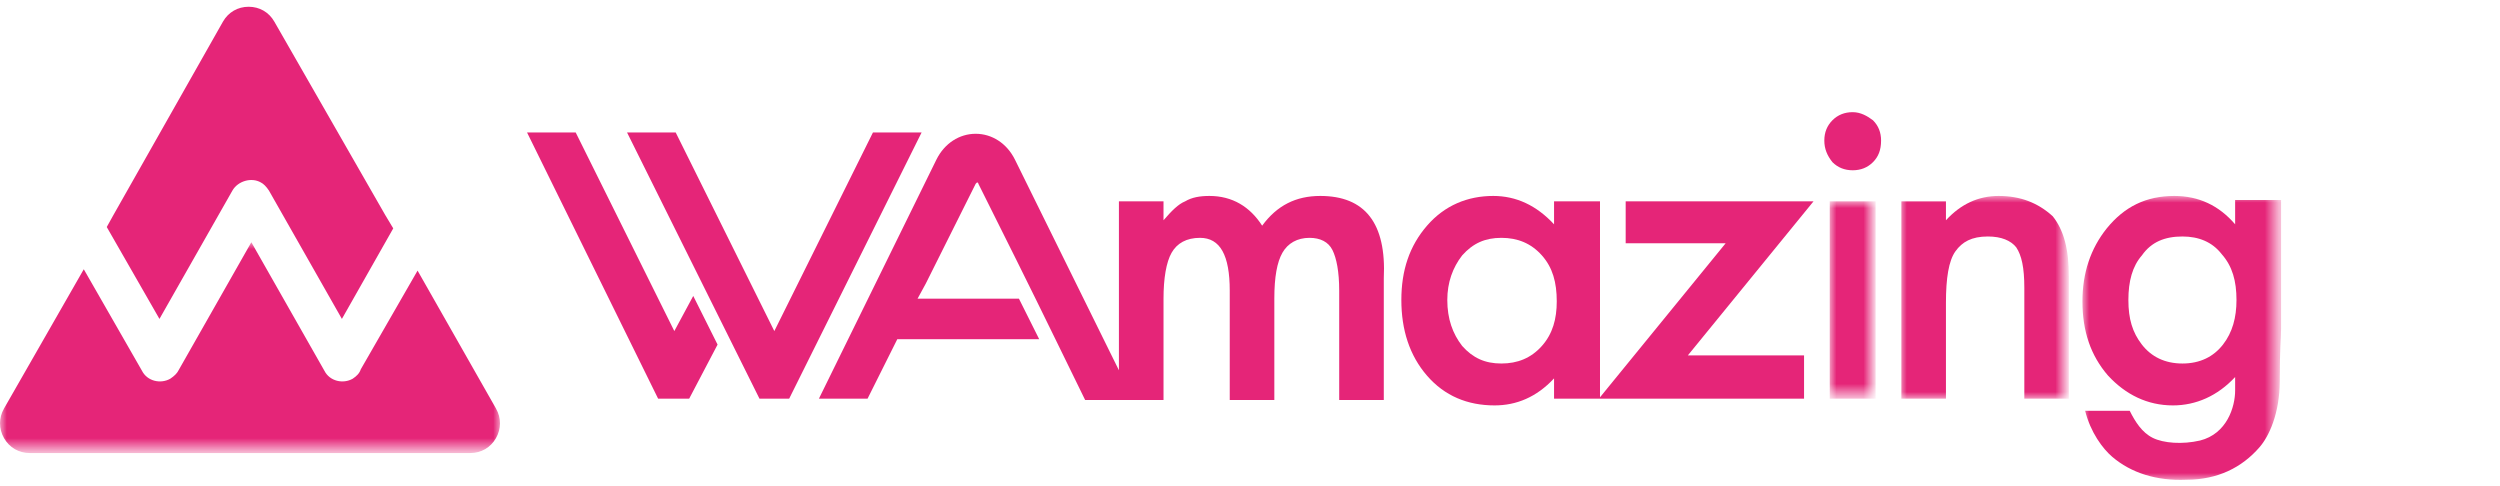
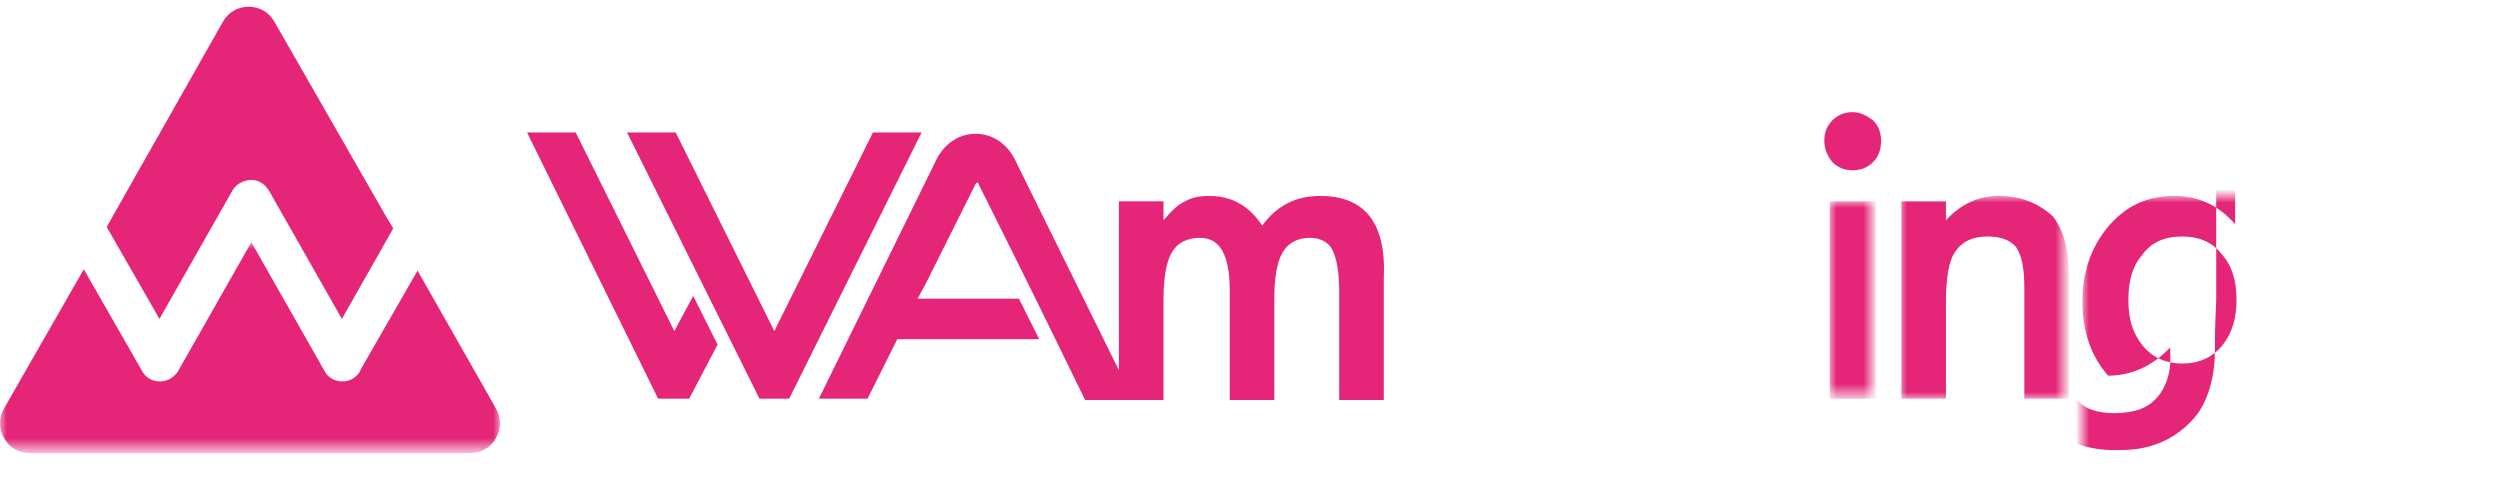
<svg xmlns="http://www.w3.org/2000/svg" version="1.1" id="Layer_1" x="0px" y="0px" viewBox="0 0 185 36" style="enable-background:new 0 0 185 36;" xml:space="preserve">
  <style type="text/css">
	.st0{fill:#E52578;}
	.st1{filter:url(#Adobe_OpacityMaskFilter);}
	.st2{fill:#FFFFFF;}
	.st3{mask:url(#mask-2_1_);fill:#E52578;}
	.st4{filter:url(#Adobe_OpacityMaskFilter_1_);}
	.st5{mask:url(#mask-4_1_);fill:#E52578;}
	.st6{filter:url(#Adobe_OpacityMaskFilter_2_);}
	.st7{mask:url(#mask-4_2_);fill:#E52578;}
	.st8{filter:url(#Adobe_OpacityMaskFilter_3_);}
	.st9{mask:url(#mask-4_3_);fill:#E52578;}
</style>
  <title>Logo</title>
  <desc>Created with Sketch.</desc>
  <g id="Desktop-HD" transform="translate(-158, -12)">
    <g id="Header">
      <g id="Logo" transform="translate(158, 12)">
        <path id="Fill-1" class="st0" d="M17.2,14.1c0.4-0.7,1.4-1,2.1-0.6c0.2,0.1,0.4,0.3,0.6,0.6l5.4,9.5l3.8-6.7l-0.6-1L20.3,1.6     c-0.4-0.7-1.1-1.1-1.9-1.1c-0.8,0-1.5,0.4-1.9,1.1L8.4,15.9l-0.5,0.9l3.9,6.8L17.2,14.1z" />
        <g id="Group-5" transform="translate(0, 17.825)">
          <g id="Clip-4">
				</g>
          <defs>
            <filter id="Adobe_OpacityMaskFilter" filterUnits="userSpaceOnUse" x="0" y="0.1" width="37" height="15.6">
              <feColorMatrix type="matrix" values="1 0 0 0 0  0 1 0 0 0  0 0 1 0 0  0 0 0 1 0" />
            </filter>
          </defs>
          <mask maskUnits="userSpaceOnUse" x="0" y="0.1" width="37" height="15.6" id="mask-2_1_">
            <g class="st1">
              <polygon id="path-1_1_" class="st2" points="0,15.7 0,0.1 37,0.1 37,15.7       " />
            </g>
          </mask>
          <path id="Fill-3" class="st3" d="M36.7,12.4L30.9,2.2l-4.2,7.3c-0.1,0.3-0.3,0.5-0.6,0.7c-0.7,0.4-1.7,0.2-2.1-0.6l-5.4-9.5      l-5.4,9.5c-0.1,0.2-0.3,0.4-0.6,0.6c-0.7,0.4-1.7,0.2-2.1-0.6L6.2,2.1L0.3,12.4c-0.4,0.7-0.4,1.5,0,2.2c0.4,0.7,1.1,1.1,1.9,1.1      h16.3h16.3c0.8,0,1.5-0.4,1.9-1.1C37.1,13.9,37.1,13.1,36.7,12.4" />
        </g>
        <polygon id="Fill-6" class="st0" points="49.9,24.5 42.6,9.8 39,9.8 48.7,29.5 51,29.5 53.1,25.5 51.3,21.9    " />
        <polygon id="Fill-8" class="st0" points="64.6,9.8 57.3,24.5 50,9.8 46.4,9.8 56.2,29.5 58.4,29.5 68.2,9.8    " />
        <path id="Fill-10" class="st0" d="M97.7,14.5c-1.8,0-3.2,0.7-4.3,2.2c-0.9-1.4-2.2-2.2-3.9-2.2c-0.7,0-1.3,0.1-1.8,0.4     c-0.5,0.2-1,0.7-1.6,1.4v-1.4h-3.3v12.5l-7.7-15.6c-0.6-1.2-1.7-1.9-2.9-1.9s-2.3,0.7-2.9,1.9l-8.7,17.7h3.6l2.2-4.4h10.5l-1.5-3     h-7.5l0.6-1.1l0,0l3.7-7.4c0.1-0.1,0.1-0.1,0.1-0.1c0,0,0.1,0,0.1,0.1c1.9,3.8,3.8,7.6,5.7,11.5l2.2,4.5h2.5v0h3.3v-7.5     c0-1.5,0.2-2.7,0.6-3.4c0.4-0.7,1.1-1.1,2.1-1.1c1.5,0,2.2,1.3,2.2,3.9v8.1h3.3v-7.5c0-1.6,0.2-2.7,0.6-3.4     c0.4-0.7,1.1-1.1,2-1.1c0.8,0,1.4,0.3,1.7,0.9c0.3,0.6,0.5,1.6,0.5,3v8.1h3.3v-9C102.6,16.5,101,14.5,97.7,14.5" />
-         <path id="Fill-12" class="st0" d="M114.1,25.6c-0.8,0.9-1.8,1.3-3,1.3c-1.2,0-2.1-0.4-2.9-1.3c-0.7-0.9-1.1-2-1.1-3.4     c0-1.3,0.4-2.4,1.1-3.3c0.8-0.9,1.7-1.3,2.9-1.3c1.2,0,2.2,0.4,3,1.3c0.8,0.9,1.1,2,1.1,3.4C115.2,23.6,114.9,24.7,114.1,25.6z      M120.3,14.9V18h7.4l-9.3,11.4V14.9H115v1.7c-1.3-1.4-2.8-2.1-4.5-2.1c-1.9,0-3.6,0.7-4.9,2.2c-1.3,1.5-1.9,3.3-1.9,5.5     c0,2.2,0.6,4.1,1.9,5.6c1.3,1.5,3,2.2,5,2.2c1.6,0,3.1-0.6,4.4-2v1.5h3.3v0h15.2v-3.2h-8.6l9.3-11.4H120.3z" />
        <path id="Fill-14" class="st0" d="M137.1,8.3c-0.6,0-1.1,0.2-1.5,0.6c-0.4,0.4-0.6,0.9-0.6,1.5c0,0.6,0.2,1.1,0.6,1.6     c0.4,0.4,0.9,0.6,1.5,0.6c0.6,0,1.1-0.2,1.5-0.6c0.4-0.4,0.6-0.9,0.6-1.6c0-0.6-0.2-1.1-0.6-1.5C138.2,8.6,137.7,8.3,137.1,8.3" />
        <g id="Clip-17">
			</g>
        <defs>
          <filter id="Adobe_OpacityMaskFilter_1_" filterUnits="userSpaceOnUse" x="135.4" y="14.9" width="3.3" height="14.6">
            <feColorMatrix type="matrix" values="1 0 0 0 0  0 1 0 0 0  0 0 1 0 0  0 0 0 1 0" />
          </filter>
        </defs>
        <mask maskUnits="userSpaceOnUse" x="135.4" y="14.9" width="3.3" height="14.6" id="mask-4_1_">
          <g class="st4">
            <polygon id="path-3_1_" class="st2" points="0,35.6 168.7,35.6 168.7,0.5 0,0.5      " />
          </g>
        </mask>
        <polygon id="Fill-16" class="st5" points="135.4,29.5 138.8,29.5 138.8,14.9 135.4,14.9    " />
        <defs>
          <filter id="Adobe_OpacityMaskFilter_2_" filterUnits="userSpaceOnUse" x="140.6" y="14.5" width="12.4" height="15">
            <feColorMatrix type="matrix" values="1 0 0 0 0  0 1 0 0 0  0 0 1 0 0  0 0 0 1 0" />
          </filter>
        </defs>
        <mask maskUnits="userSpaceOnUse" x="140.6" y="14.5" width="12.4" height="15" id="mask-4_2_">
          <g class="st6">
            <polygon id="path-3_2_" class="st2" points="0,35.6 168.7,35.6 168.7,0.5 0,0.5      " />
          </g>
        </mask>
        <path id="Fill-18" class="st7" d="M147.9,14.5c-1.5,0-2.8,0.6-3.9,1.8v-1.4h-3.3v14.6h3.3v-7.1c0-1.8,0.2-3.1,0.7-3.8     c0.5-0.7,1.2-1.1,2.4-1.1c1,0,1.7,0.3,2.1,0.8c0.4,0.6,0.6,1.5,0.6,3v8.2h3.3v-9c0-2.1-0.4-3.5-1.2-4.5     C150.8,15,149.5,14.5,147.9,14.5" />
        <defs>
          <filter id="Adobe_OpacityMaskFilter_3_" filterUnits="userSpaceOnUse" x="154.1" y="14.5" width="14.6" height="21.1">
            <feColorMatrix type="matrix" values="1 0 0 0 0  0 1 0 0 0  0 0 1 0 0  0 0 0 1 0" />
          </filter>
        </defs>
        <mask maskUnits="userSpaceOnUse" x="154.1" y="14.5" width="14.6" height="21.1" id="mask-4_3_">
          <g class="st8">
            <polygon id="path-3_3_" class="st2" points="0,35.6 168.7,35.6 168.7,0.5 0,0.5      " />
          </g>
        </mask>
-         <path id="Fill-19" class="st9" d="M164.5,25.5c-0.7,0.9-1.7,1.4-3,1.4c-1.3,0-2.3-0.5-3-1.4c-0.7-0.9-1-1.9-1-3.3     c0-1.4,0.3-2.5,1-3.3c0.7-1,1.7-1.4,3-1.4c1.2,0,2.2,0.4,2.9,1.3c0.8,0.9,1.1,2,1.1,3.4C165.5,23.5,165.2,24.6,164.5,25.5z      M165.4,14.9v1.7c-1.2-1.4-2.7-2.1-4.5-2.1c-2.1,0-3.7,0.8-5,2.4c-1.2,1.5-1.8,3.3-1.8,5.4c0,2.2,0.6,4,1.9,5.5     c1.3,1.4,2.9,2.2,4.8,2.2c1.7,0,3.3-0.7,4.6-2.1v1c0,1.2-0.6,3.2-2.6,3.7c-1.3,0.3-2.7,0.2-3.5-0.2c-0.8-0.4-1.3-1.2-1.7-2h-3.3     c0.4,1.6,1.3,2.8,2,3.4c1.4,1.2,3.3,1.8,5.5,1.7c2.3,0,4.1-0.9,5.4-2.4c0.7-0.8,1.5-2.5,1.5-4.9c0-2.4,0.1-3.2,0.1-3.9v-9.5     H165.4z" />
+         <path id="Fill-19" class="st9" d="M164.5,25.5c-0.7,0.9-1.7,1.4-3,1.4c-1.3,0-2.3-0.5-3-1.4c-0.7-0.9-1-1.9-1-3.3     c0-1.4,0.3-2.5,1-3.3c0.7-1,1.7-1.4,3-1.4c1.2,0,2.2,0.4,2.9,1.3c0.8,0.9,1.1,2,1.1,3.4C165.5,23.5,165.2,24.6,164.5,25.5z      M165.4,14.9v1.7c-1.2-1.4-2.7-2.1-4.5-2.1c-2.1,0-3.7,0.8-5,2.4c-1.2,1.5-1.8,3.3-1.8,5.4c0,2.2,0.6,4,1.9,5.5     c1.7,0,3.3-0.7,4.6-2.1v1c0,1.2-0.6,3.2-2.6,3.7c-1.3,0.3-2.7,0.2-3.5-0.2c-0.8-0.4-1.3-1.2-1.7-2h-3.3     c0.4,1.6,1.3,2.8,2,3.4c1.4,1.2,3.3,1.8,5.5,1.7c2.3,0,4.1-0.9,5.4-2.4c0.7-0.8,1.5-2.5,1.5-4.9c0-2.4,0.1-3.2,0.1-3.9v-9.5     H165.4z" />
      </g>
    </g>
  </g>
</svg>